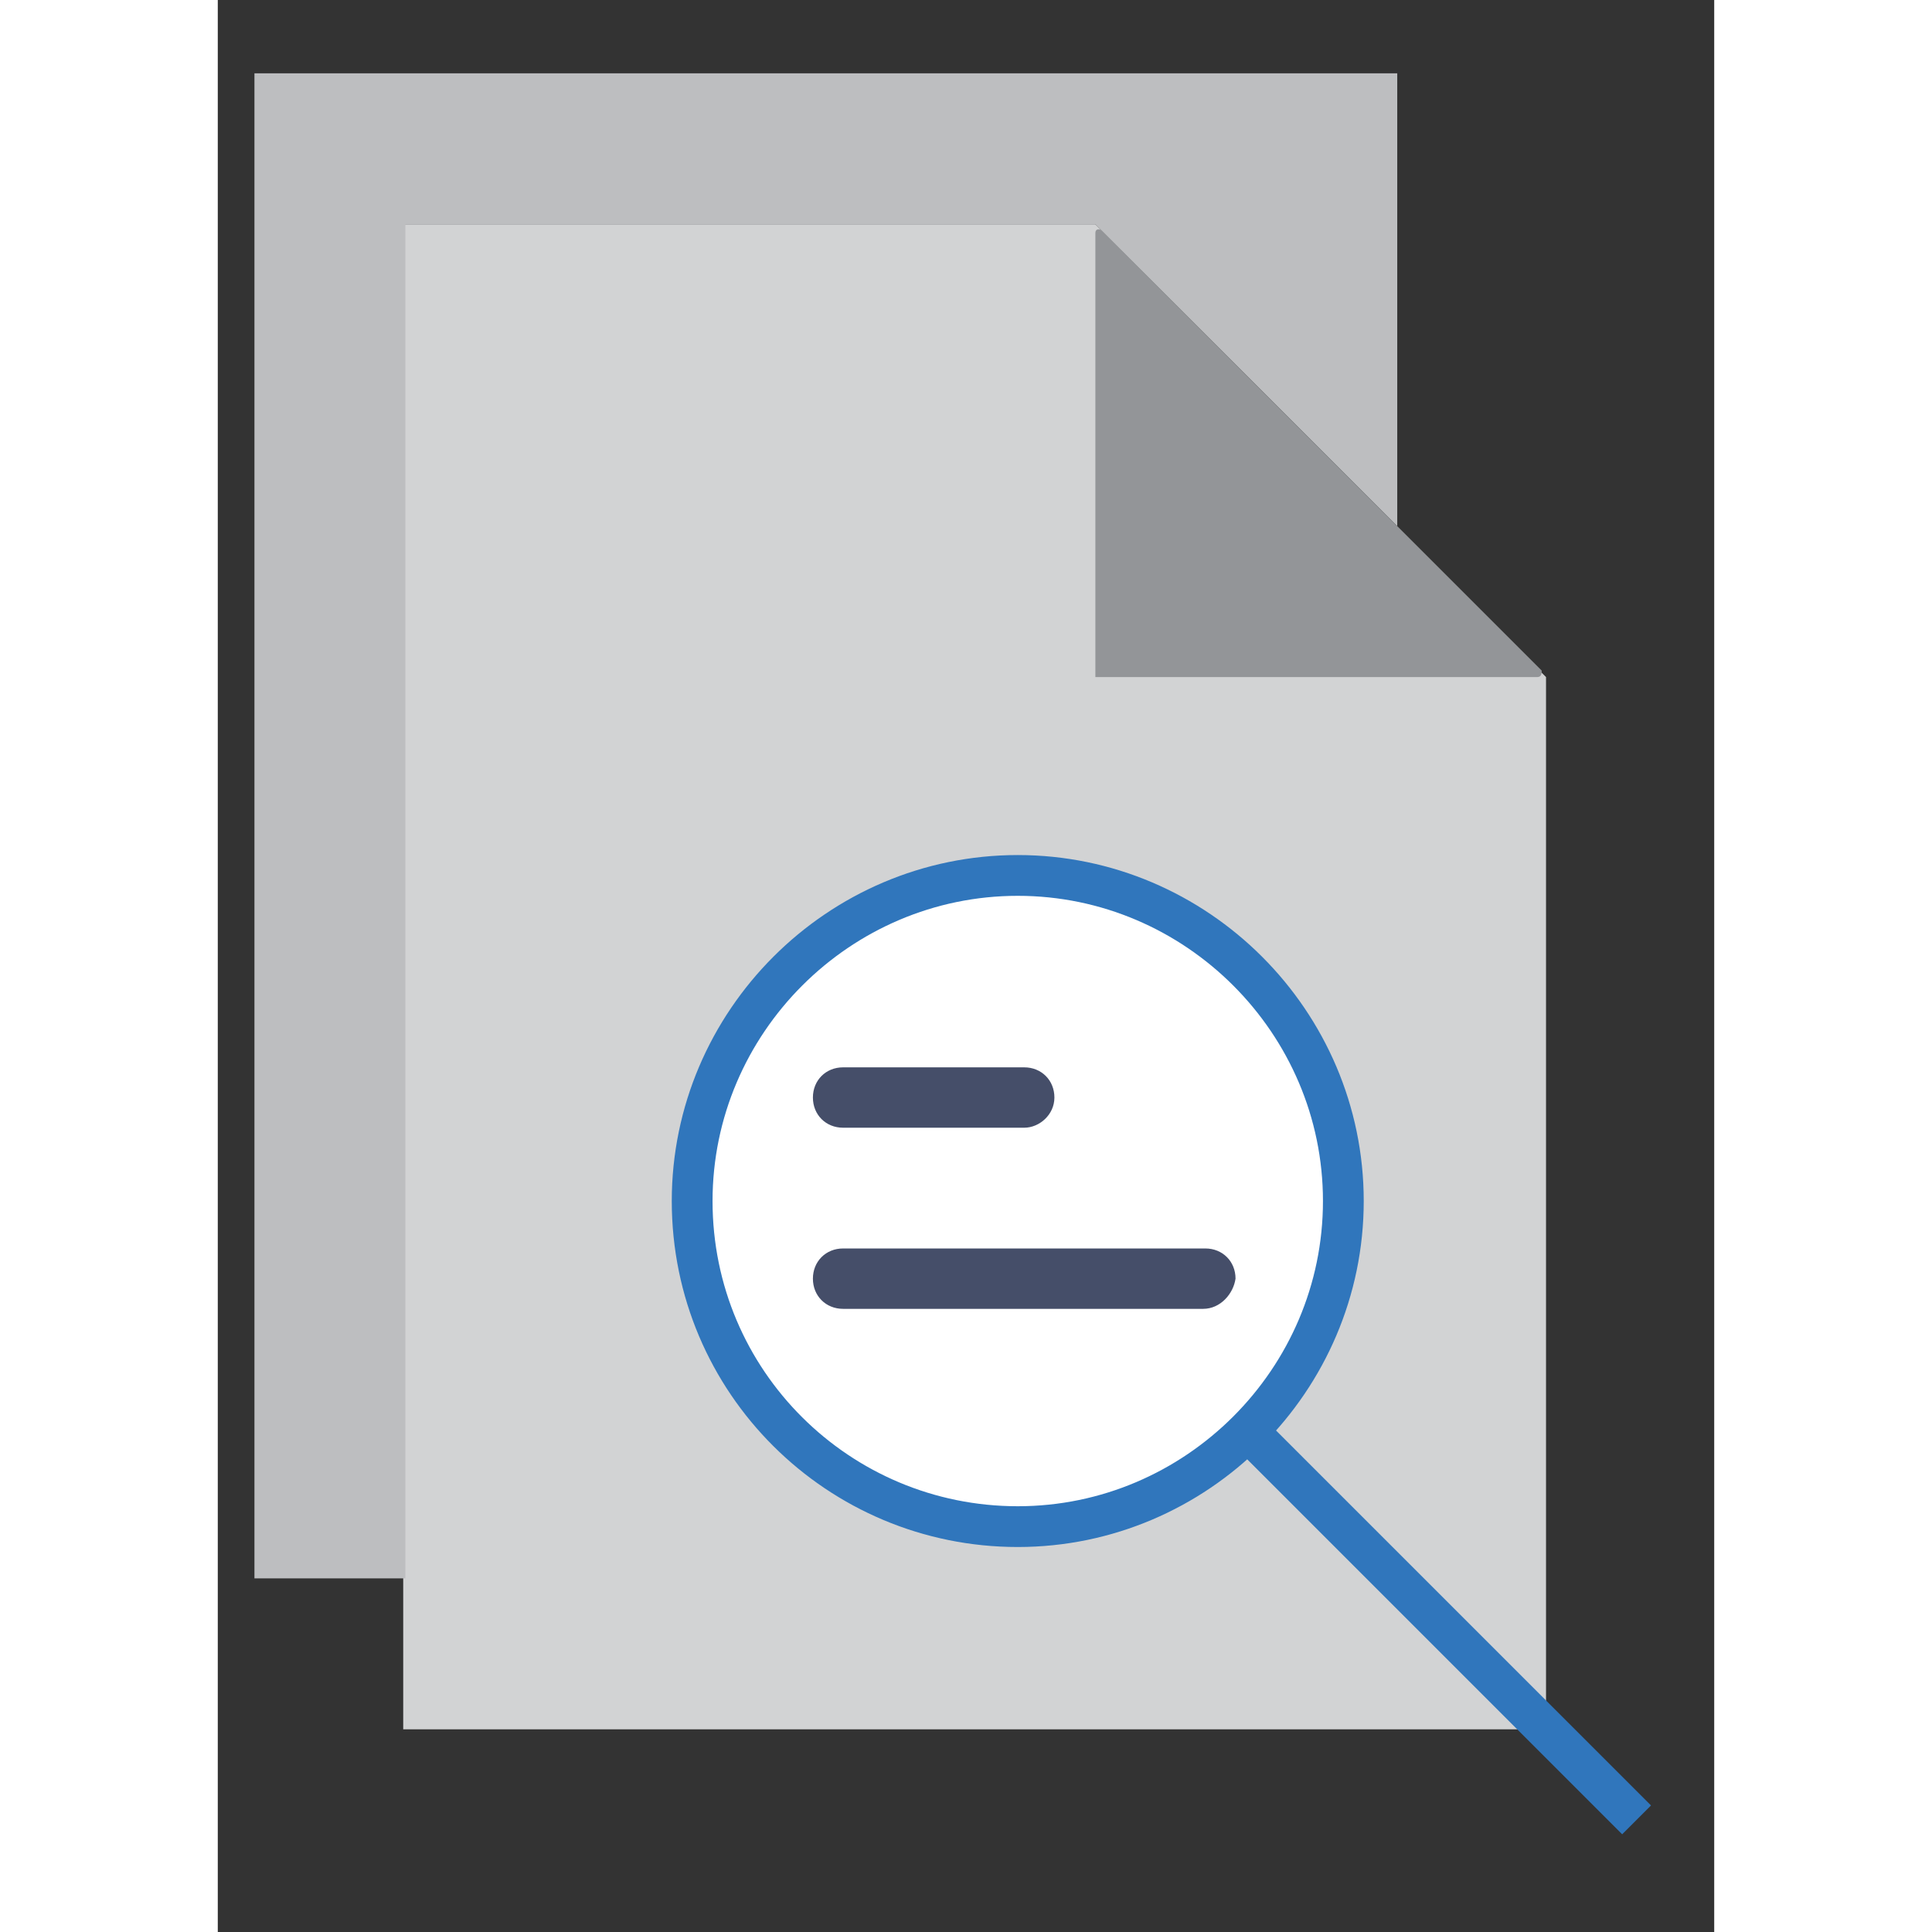
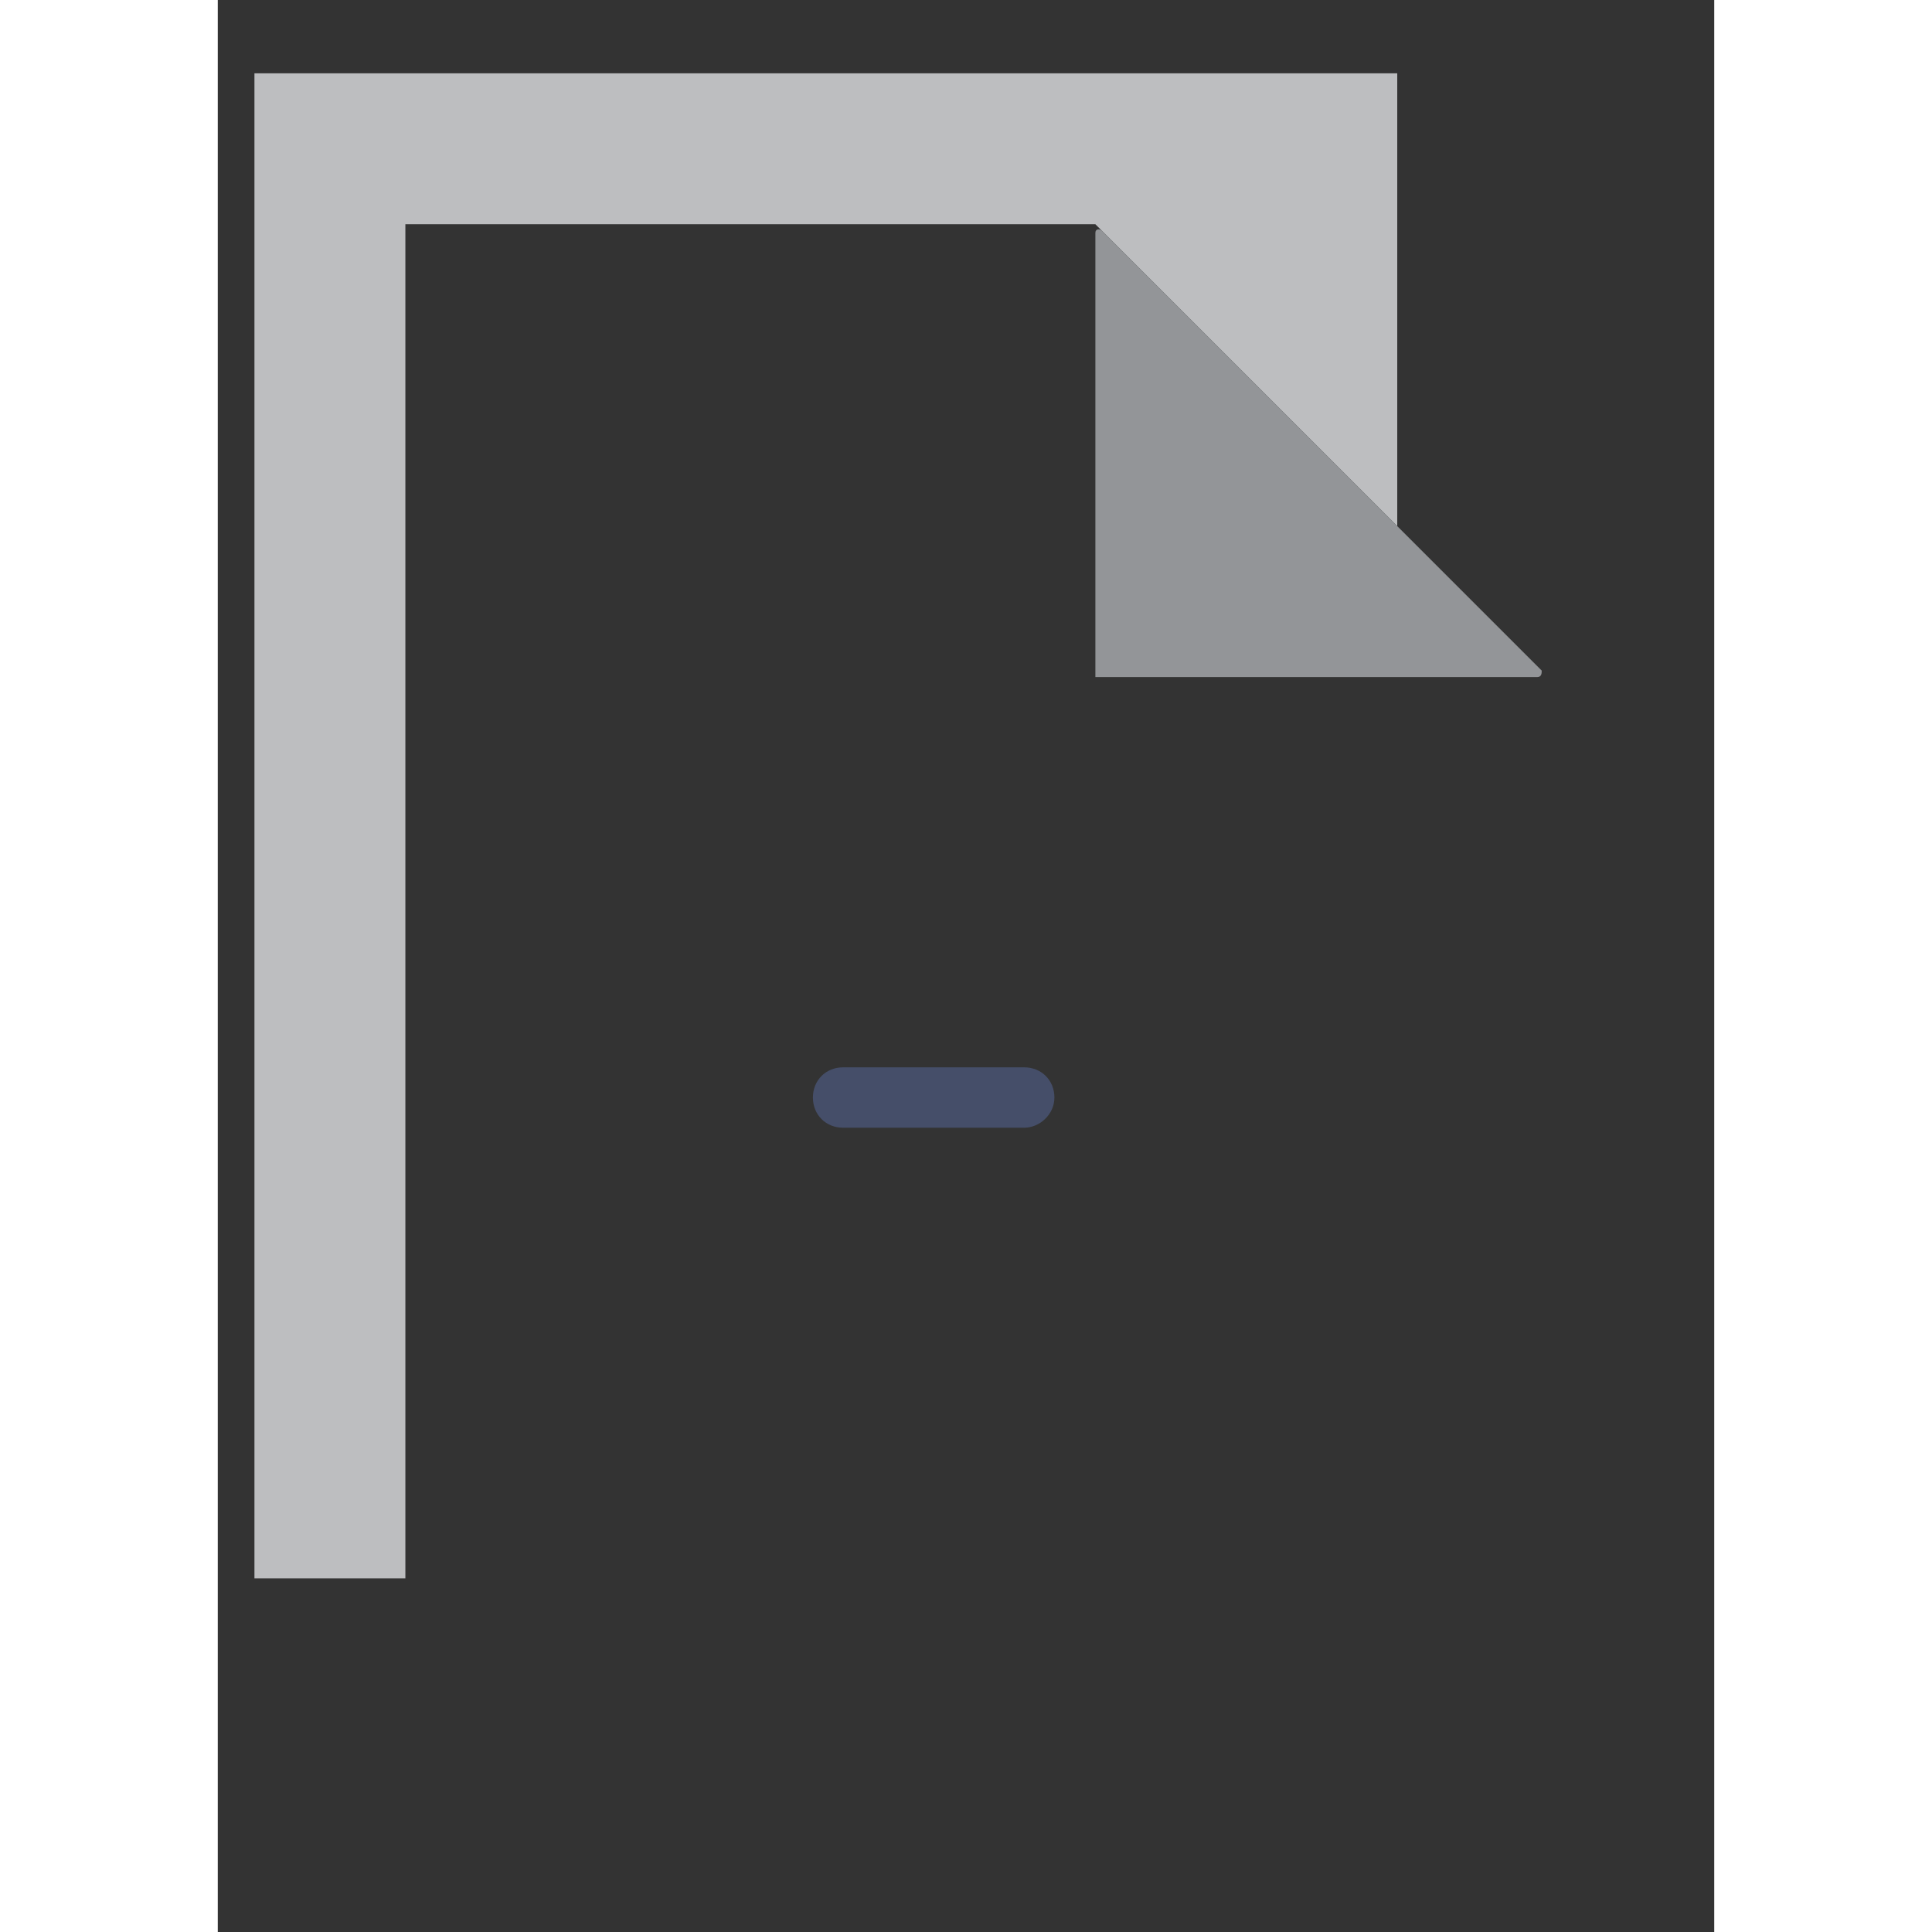
<svg xmlns="http://www.w3.org/2000/svg" xmlns:xlink="http://www.w3.org/1999/xlink" version="1.1" id="Layer_1" x="0px" y="0px" viewBox="0 0 69.4 89.6" style="enable-background:new 0 0 69.4 89.6;" xml:space="preserve" width="45px" height="45px">
  <rect x="0" y="0" width="69.4" height="89.6" fill="#333333" stroke="none" />
  <style type="text/css">
	.st0{fill:#D2D3D4;}
	.st1{fill:#FFFFFF;}
	.st2{clip-path:url(#SVGID_2_);fill:none;stroke:#3076BC;stroke-width:1.891;stroke-miterlimit:10;}
	.st3{fill:#454E69;}
	.st4{fill:#BDBEC0;}
	.st5{fill:#939598;}
</style>
  <g>
-     <path class="st0" d="M61.6,31.4L40.7,10.4H8.6v69.8h53V31.4z M61.6,31.4" />
-     <path class="st1" d="M52.2,55.7c0,8.3-6.8,15.1-15.1,15.1S22,64.1,22,55.7c0-8.3,6.8-15.1,15.1-15.1S52.2,47.4,52.2,55.7L52.2,55.7   z M52.2,55.7" />
    <g>
      <defs>
-         <rect id="SVGID_1_" x="1.6" y="2.1" width="66.1" height="85.4" />
-       </defs>
+         </defs>
      <clipPath id="SVGID_2_">
        <use xlink:href="#SVGID_1_" style="overflow:visible;" />
      </clipPath>
      <path class="st2" d="M52.2,55.7c0,8.3-6.8,15.1-15.1,15.1S22,64.1,22,55.7c0-8.3,6.8-15.1,15.1-15.1S52.2,47.4,52.2,55.7    L52.2,55.7z M52.2,55.7 M48,66.6l17.8,17.8" />
    </g>
    <path class="st3" d="M37.4,52.3H29c-0.8,0-1.4-0.6-1.4-1.4c0-0.8,0.6-1.4,1.4-1.4h8.4c0.8,0,1.4,0.6,1.4,1.4   C38.8,51.7,38.1,52.3,37.4,52.3L37.4,52.3z M37.4,52.3" />
-     <path class="st3" d="M45.7,60.7H29c-0.8,0-1.4-0.6-1.4-1.4c0-0.8,0.6-1.4,1.4-1.4h16.8c0.8,0,1.4,0.6,1.4,1.4   C47.1,60,46.5,60.7,45.7,60.7L45.7,60.7z M45.7,60.7" />
    <path class="st4" d="M8.6,10.4h32.1l14,14V3.4h-53v69.8h7V10.4z M8.6,10.4" />
    <path class="st5" d="M61.2,31.4H40.7V10.8c0-0.2,0.2-0.2,0.3-0.1l20.4,20.4C61.4,31.2,61.4,31.4,61.2,31.4L61.2,31.4z M61.2,31.4" />
  </g>
</svg>